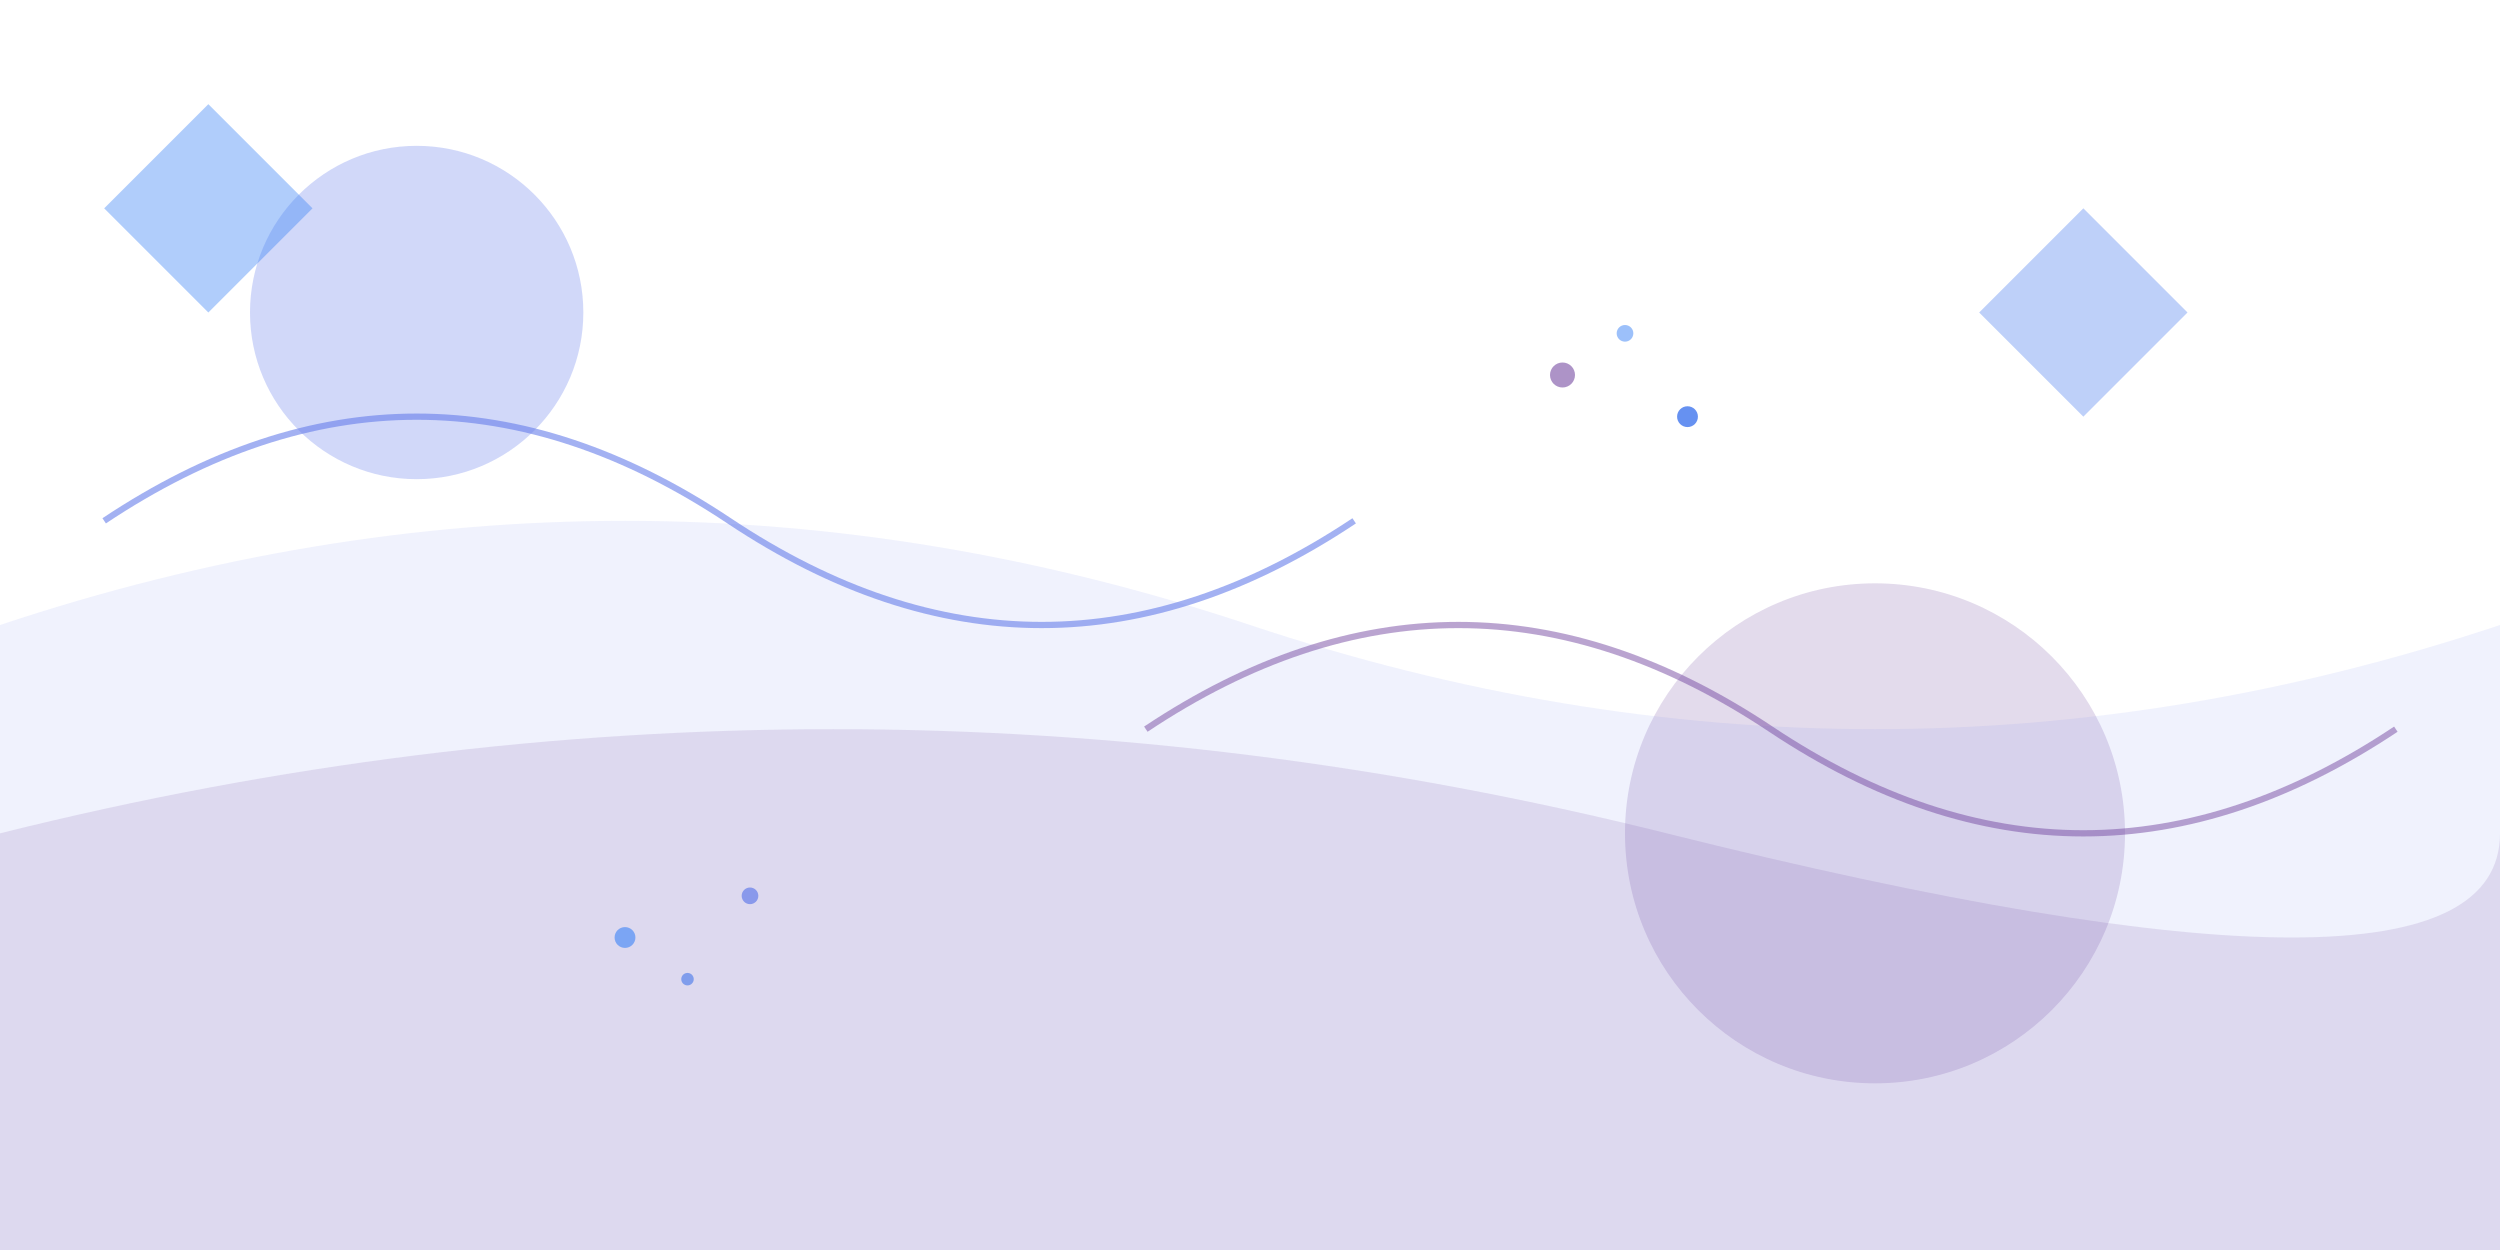
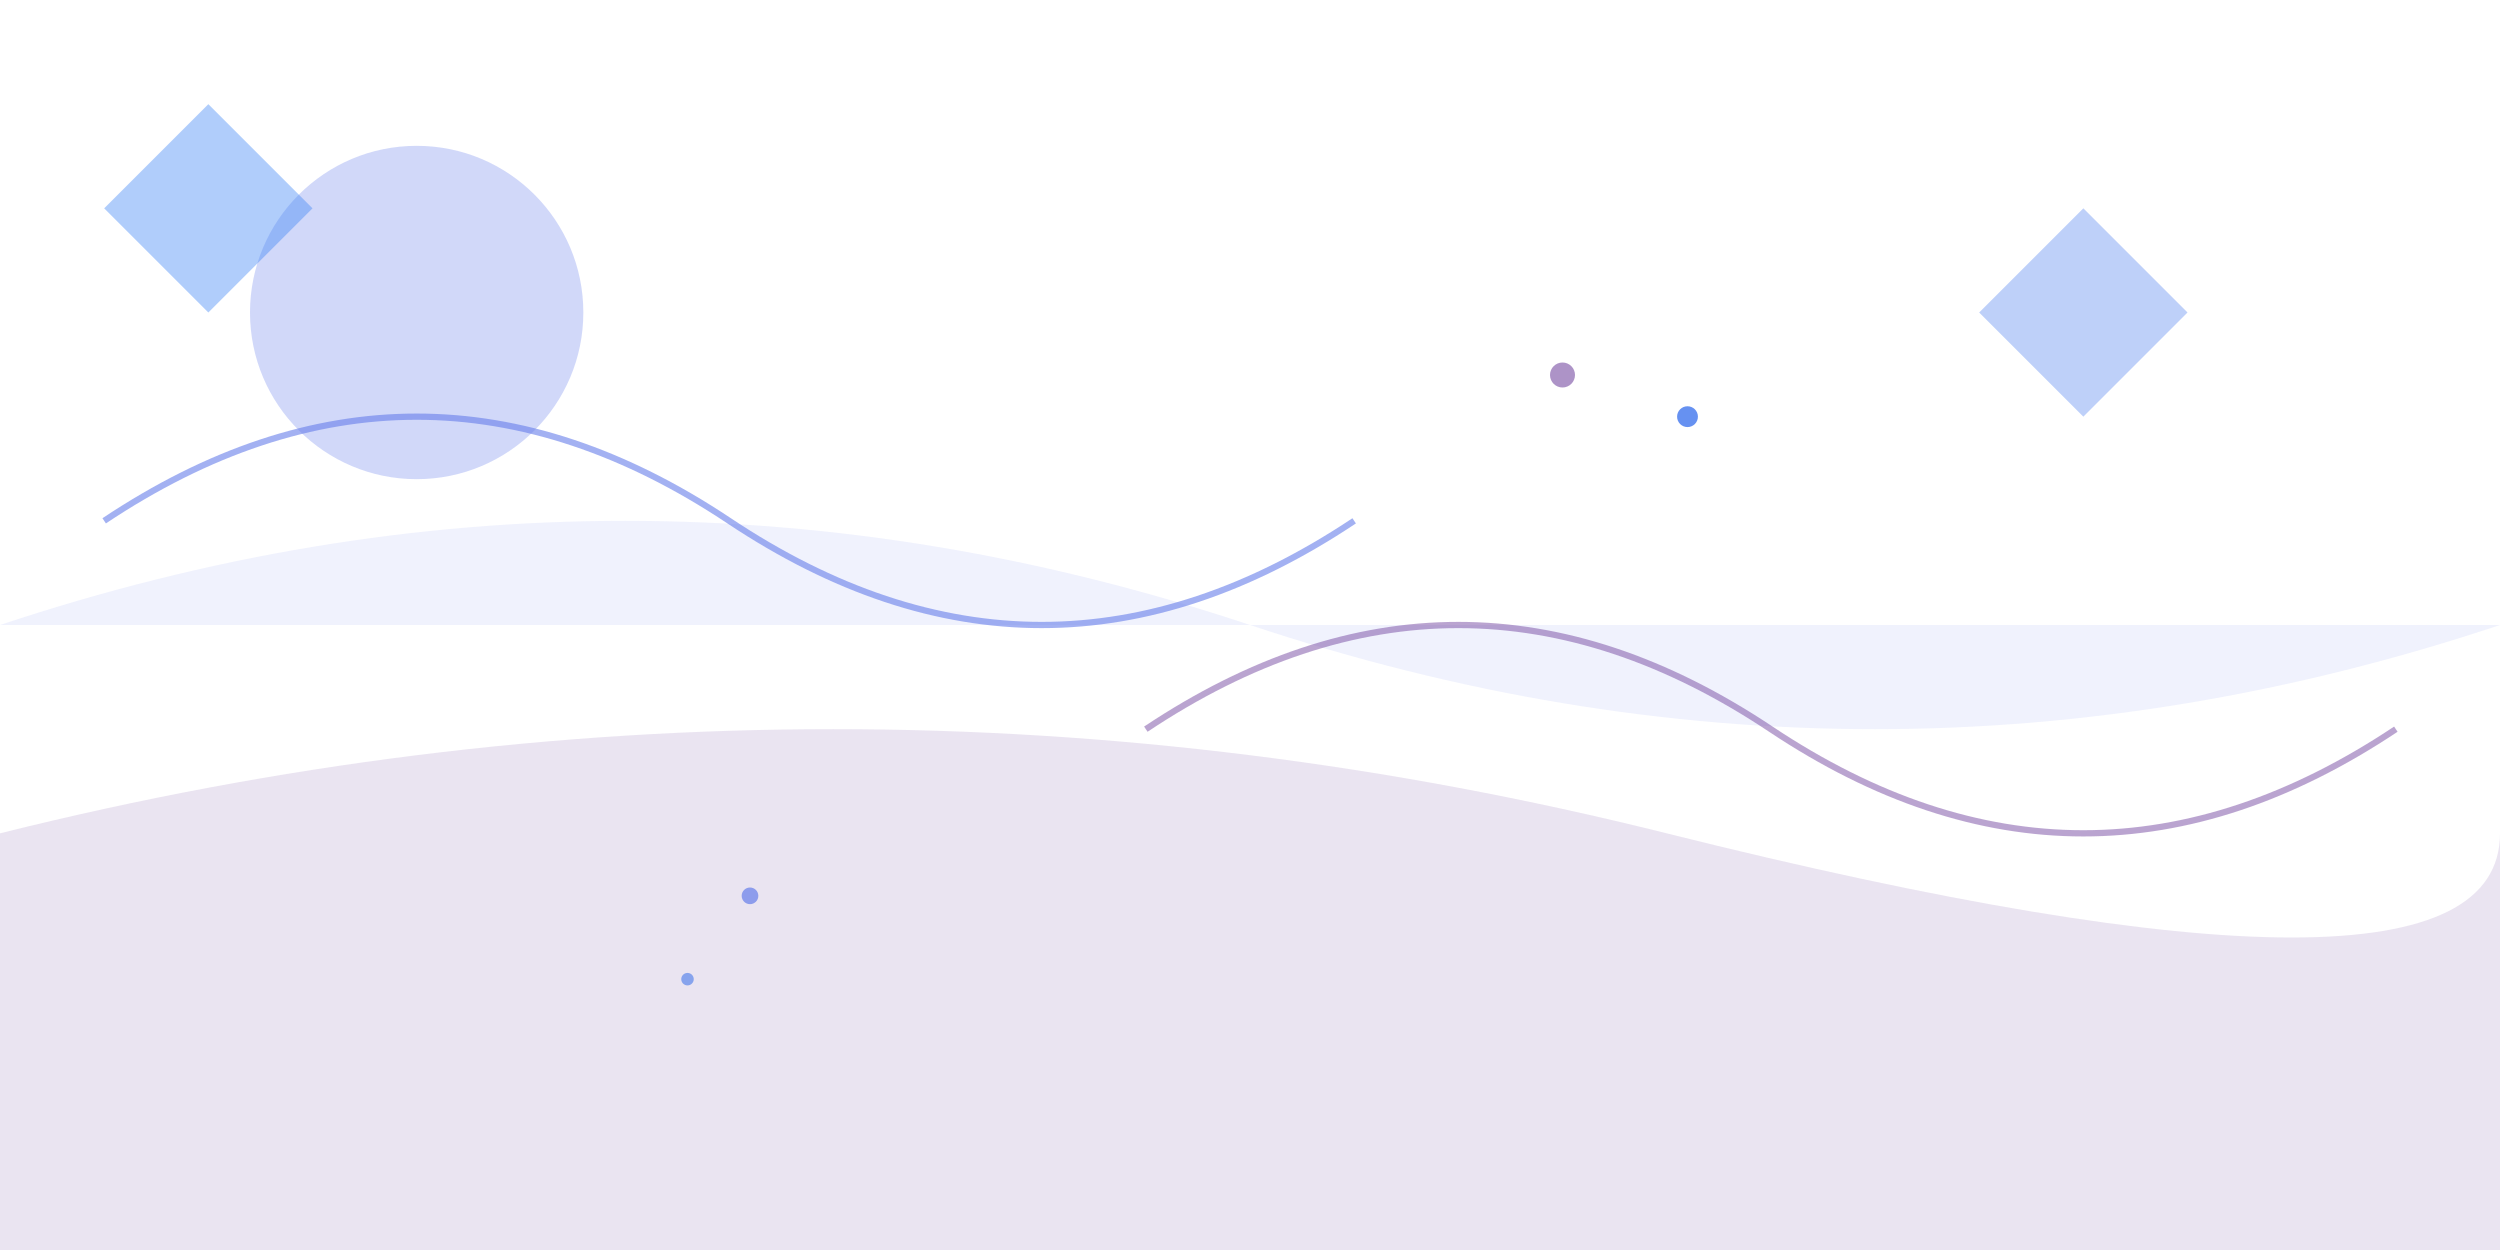
<svg xmlns="http://www.w3.org/2000/svg" width="1200" height="600" viewBox="0 0 1200 600" fill="none">
  <circle cx="200" cy="150" r="80" fill="#667eea" opacity="0.3" />
-   <circle cx="900" cy="400" r="120" fill="#764ba2" opacity="0.2" />
-   <path d="M0 300Q300 200 600 300T1200 300V600H0V300Z" fill="#667eea" opacity="0.1" />
+   <path d="M0 300Q300 200 600 300T1200 300H0V300Z" fill="#667eea" opacity="0.1" />
  <path d="M0 400Q400 300 800 400T1200 400V600H0V400Z" fill="#764ba2" opacity="0.15" />
  <polygon points="100,50 150,100 100,150 50,100" fill="#3b82f6" opacity="0.4" />
  <polygon points="1000,100 1050,150 1000,200 950,150" fill="#2563eb" opacity="0.3" />
  <path d="M50 250Q200 150 350 250T650 250" stroke="#667eea" stroke-width="3" fill="none" opacity="0.6" />
  <path d="M550 350Q700 250 850 350T1150 350" stroke="#764ba2" stroke-width="3" fill="none" opacity="0.5" />
-   <circle cx="300" cy="450" r="5" fill="#3b82f6" opacity="0.6" />
  <circle cx="330" cy="470" r="3" fill="#2563eb" opacity="0.5" />
  <circle cx="360" cy="430" r="4" fill="#667eea" opacity="0.7" />
  <circle cx="750" cy="180" r="6" fill="#764ba2" opacity="0.6" />
-   <circle cx="780" cy="160" r="4" fill="#3b82f6" opacity="0.5" />
  <circle cx="810" cy="200" r="5" fill="#2563eb" opacity="0.7" />
</svg>